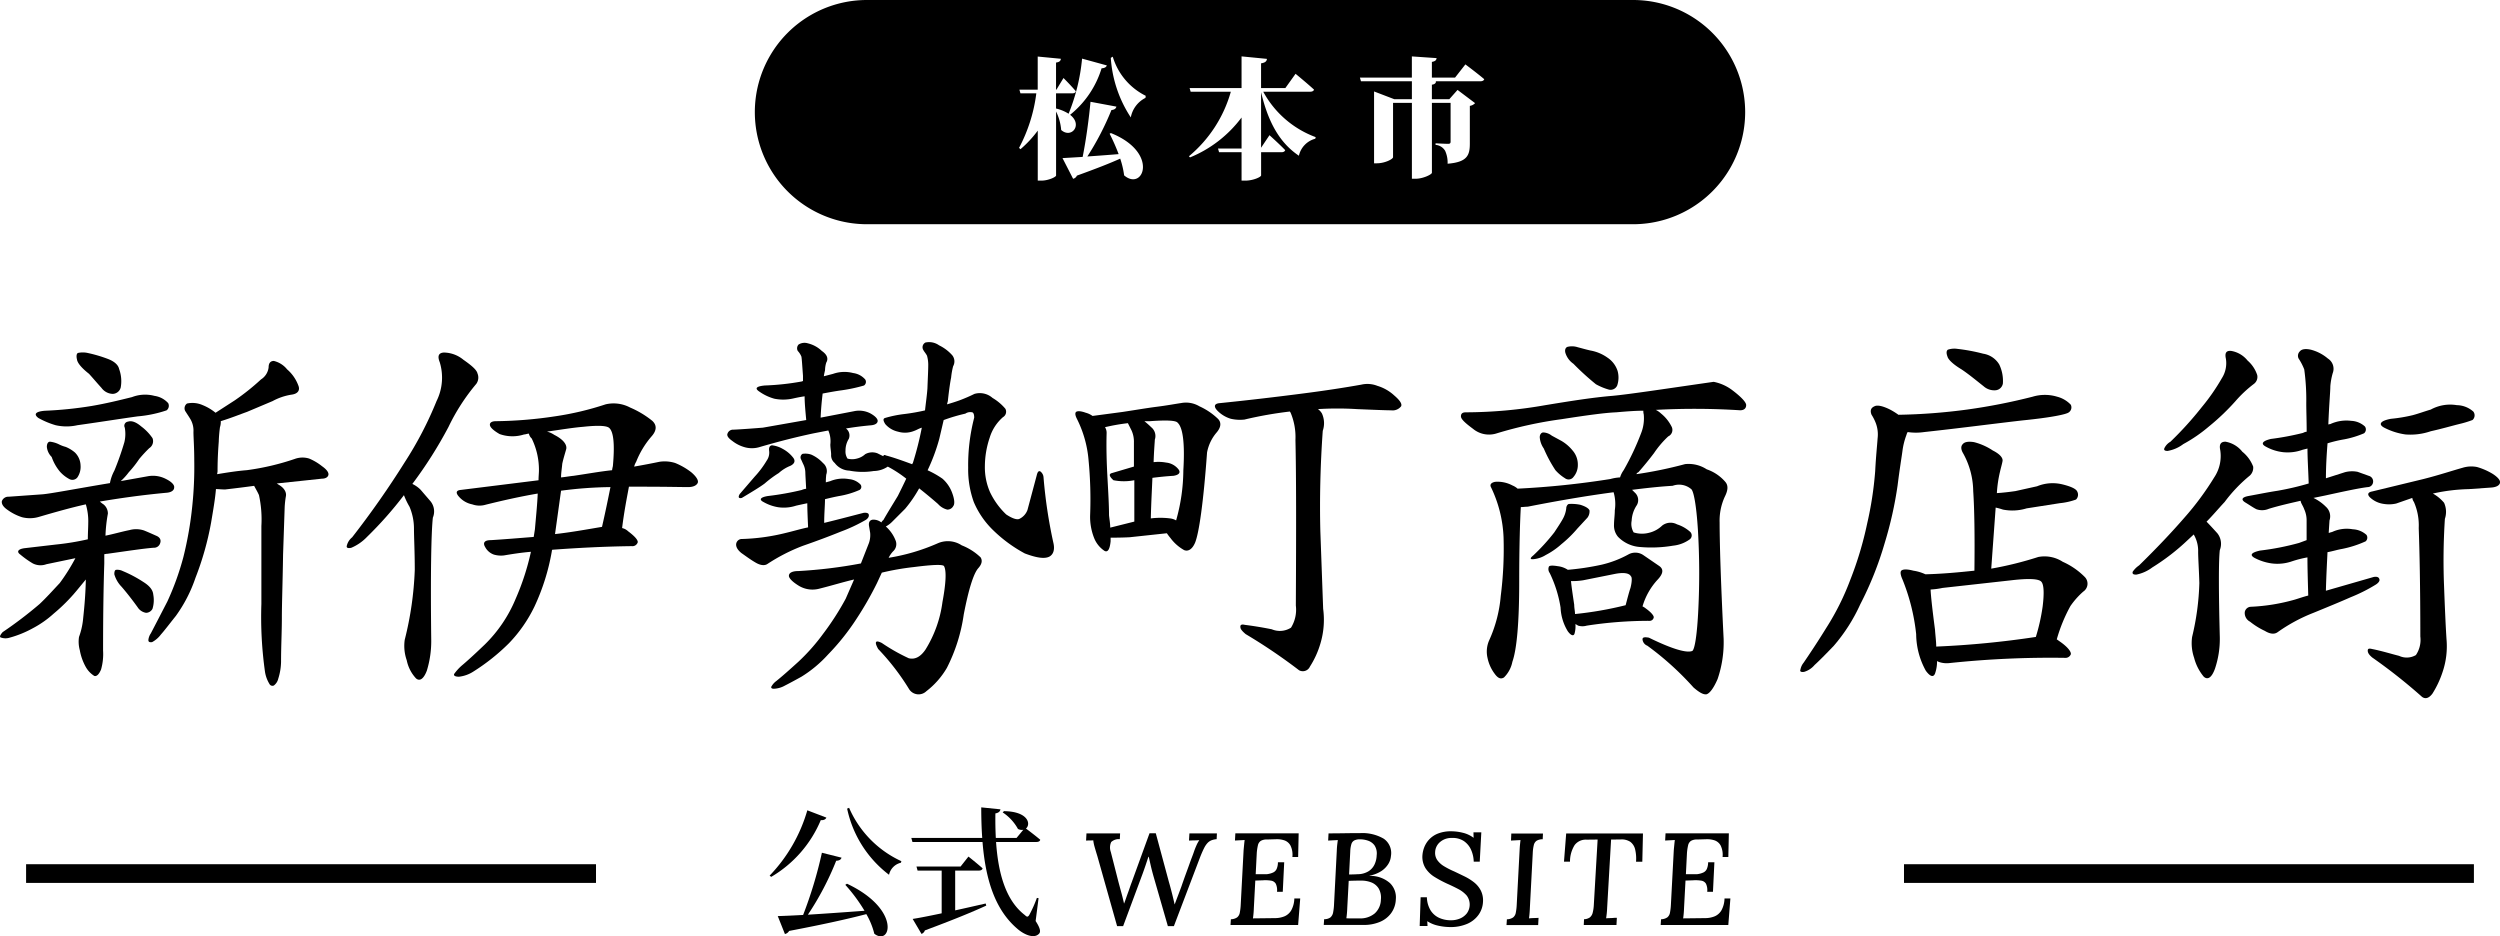
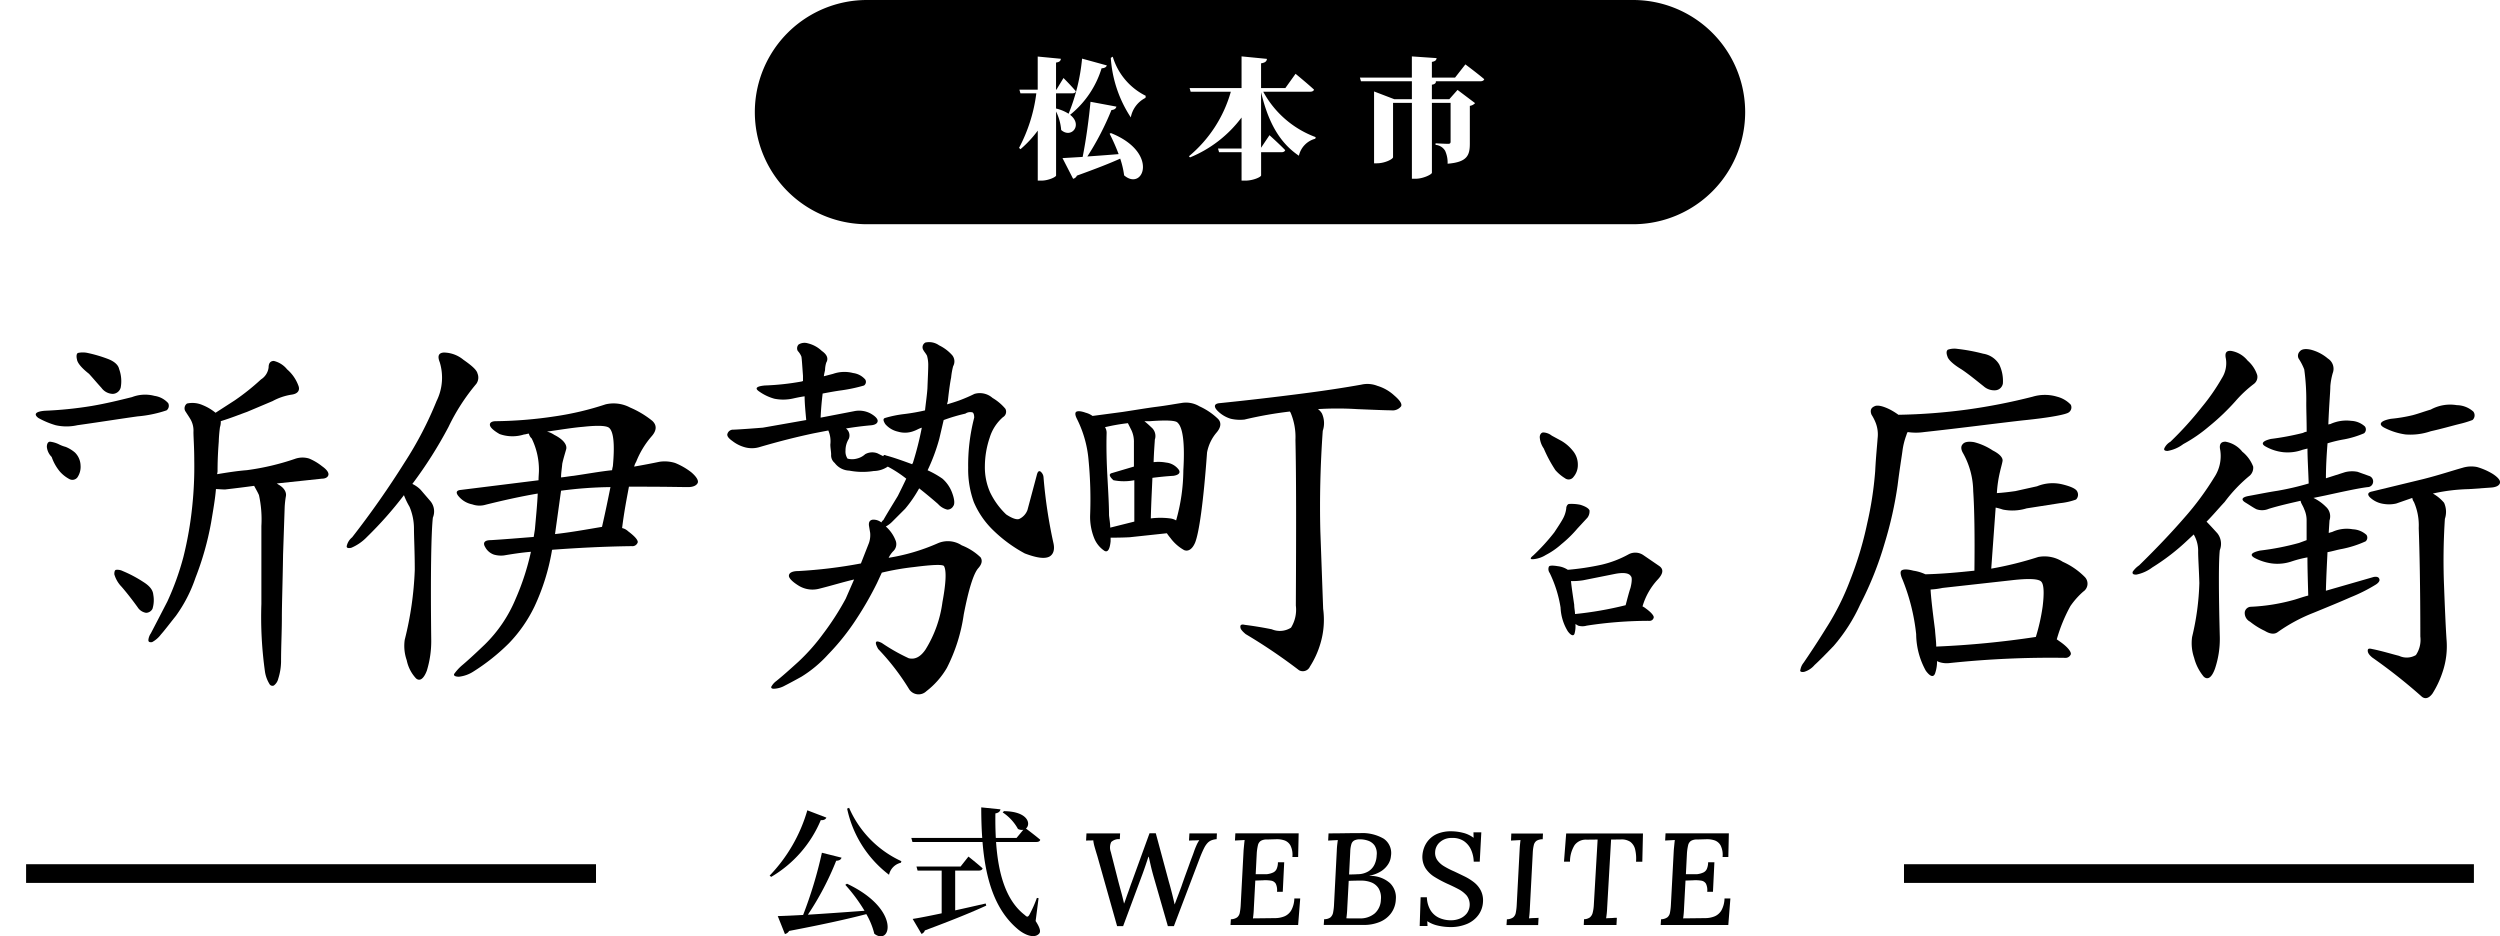
<svg xmlns="http://www.w3.org/2000/svg" id="logo_black" width="267.586" height="100.223" viewBox="0 0 267.586 100.223">
  <path id="Path_188" data-name="Path 188" d="M438.984,238.712h-82a12,12,0,0,0,0,24h82a12,12,0,1,0,0-24Zm-61.756,11.935v6.85c0,.154-.826.547-1.569.547h-.392v-5.352a11.771,11.771,0,0,1-1.849,1.989l-.154-.139a16.939,16.939,0,0,0,1.849-5.842h-1.7l-.112-.392h1.961v-3.544l2.48.239c-.028.209-.126.349-.519.406v2.9h.042l.757-1.247s.868.868,1.317,1.415c-.029.154-.168.224-.365.224h-1.751v1.625a4.388,4.388,0,0,1,1.345.56,20.631,20.631,0,0,0,1.442-5.9l2.648.728c-.056.183-.238.294-.56.309A10.183,10.183,0,0,1,378.727,251c1.4,1.078.126,2.59-.953,1.625A5.5,5.5,0,0,0,377.228,250.647Zm7.284,6.836a9.482,9.482,0,0,0-.42-1.793c-1.079.49-2.549,1.064-4.636,1.821a.569.569,0,0,1-.406.336l-1.135-2.213c.49-.028,1.232-.07,2.157-.127.378-1.877.687-4.215.84-5.9l2.773.517c-.042.183-.181.337-.532.365a29.725,29.725,0,0,1-2.577,4.972c.994-.069,2.143-.153,3.348-.252a21.144,21.144,0,0,0-.966-2.184l.139-.07C388.308,255.045,386.557,259.234,384.512,257.483Zm2.284-8.293a2.942,2.942,0,0,0-1.57,2.088,13.125,13.125,0,0,1-2.142-6.374l.21-.126a6.871,6.871,0,0,0,3.529,4.188Zm18.172,4.371a2.434,2.434,0,0,0-1.751,1.82c-2.1-1.414-3.306-3.655-4.048-6.807v5.953l.9-1.345s1.078.967,1.681,1.6c-.042.153-.2.223-.393.223h-2.184v2.48c0,.168-.841.561-1.7.561h-.392V255h-2.409l-.112-.392h2.521v-3.319a13.047,13.047,0,0,1-5.519,4.272l-.112-.126a13.883,13.883,0,0,0,4.482-6.906h-4.3l-.113-.392h5.561v-3.39l2.718.266c-.029.238-.155.406-.63.477v2.647h2.6l1.092-1.527s1.247,1.022,1.976,1.695c-.042.154-.21.224-.42.224h-5.015a10.529,10.529,0,0,0,5.616,4.861Zm17.667-6.149h-4.889l.154.013c-.027.168-.111.309-.448.351v1.555h1.863l.883-.995,1.877,1.415a.948.948,0,0,1-.561.293v4.035c0,1.26-.28,1.989-2.38,2.157a3.03,3.03,0,0,0-.267-1.387,1.308,1.308,0,0,0-1.023-.63v-.168s1.037.056,1.359.056c.2,0,.252-.084.252-.238v-4.147h-2V257.2c0,.181-.952.644-1.736.644h-.407v-8.125h-2.017v5.814c0,.21-.882.658-1.737.658h-.295V248.5l2.158.827h1.891v-1.919H409.86l-.112-.393h5.561V244.75l2.648.182c-.029.2-.113.336-.505.406v1.681h2.479l1.107-1.415s1.261.939,2.017,1.583C423.013,247.341,422.845,247.412,422.635,247.412Z" transform="translate(-264.191 -238.712)" />
  <g id="Group_221" data-name="Group 221" transform="translate(-264.191 -238.712)">
-     <path id="Path_189" data-name="Path 189" d="M281.329,296.867c.128-.344,0-.646-.431-.818-.386-.172-.859-.386-1.29-.558a2.656,2.656,0,0,0-1.548-.043c-.859.172-1.719.429-2.58.6a16.053,16.053,0,0,1,.259-2.364,1.251,1.251,0,0,0-.473-.989,3.123,3.123,0,0,1-.388-.3c2.064-.345,4.387-.688,7.182-.946.473-.043.773-.258.773-.559.043-.259-.257-.6-.859-.9a3.011,3.011,0,0,0-1.978-.3l-2.881.516a6.53,6.53,0,0,0,.86-.947,11.516,11.516,0,0,0,1.118-1.419,14.431,14.431,0,0,1,1.074-1.16.882.882,0,0,0,.345-1.075,5.3,5.3,0,0,0-1.2-1.247q-.84-.711-1.419-.517a.442.442,0,0,0-.345.646,3.825,3.825,0,0,1-.043,1.548,30.757,30.757,0,0,1-1.074,3.052,4.538,4.538,0,0,0-.473,1.334c-3.871.645-6.278,1.118-7.224,1.2l-3.612.257a.73.73,0,0,0-.731.474c-.043.258.086.559.559.9a5.558,5.558,0,0,0,1.591.818,3.38,3.38,0,0,0,1.849-.043c1.763-.516,3.44-.989,4.987-1.333a6.284,6.284,0,0,1,.259,2.02c0,.431-.043,1.076-.043,1.721a27.838,27.838,0,0,1-3.4.559l-3.311.386c-.774.086-.946.388-.516.689a9.934,9.934,0,0,0,1.333.947,1.82,1.82,0,0,0,1.462.086l3.1-.646a20.934,20.934,0,0,1-1.677,2.666c-.688.731-1.419,1.548-2.15,2.236a43.457,43.457,0,0,1-3.956,3.01c-.3.344-.387.559-.129.6a1.448,1.448,0,0,0,.86,0,11.256,11.256,0,0,0,2.451-.989,10.8,10.8,0,0,0,2.279-1.591,18.782,18.782,0,0,0,2.451-2.451l.988-1.2c-.042,1.978-.214,3.44-.3,4.3a7.8,7.8,0,0,1-.43,1.849,3.388,3.388,0,0,0,.085,1.419,5.715,5.715,0,0,0,.645,1.806,2.7,2.7,0,0,0,.9.946c.258.086.515-.172.731-.688a6.087,6.087,0,0,0,.215-2.021c0-3.569.043-6.751.129-9.33v-.99c.085,0,.214-.043.344-.043,2.15-.3,3.826-.56,4.945-.646A.681.681,0,0,0,281.329,296.867Z" />
    <path id="Path_190" data-name="Path 190" d="M271.224,286.546a3.63,3.63,0,0,1-.774-.3,2.965,2.965,0,0,0-.9-.258c-.216,0-.344.215-.344.558a1.749,1.749,0,0,0,.516,1.076,4.949,4.949,0,0,0,.9,1.59,3.658,3.658,0,0,0,.989.775.676.676,0,0,0,.86-.172,2,2,0,0,0,.343-1.29,2.029,2.029,0,0,0-.6-1.376A3.593,3.593,0,0,0,271.224,286.546Z" />
    <path id="Path_191" data-name="Path 191" d="M273.718,278.721c.429.473.9,1.032,1.333,1.505a1.552,1.552,0,0,0,1.2.645.907.907,0,0,0,.861-.688,3.752,3.752,0,0,0-.173-1.978c-.086-.43-.515-.817-1.2-1.075a14.639,14.639,0,0,0-2.194-.645,2.452,2.452,0,0,0-.988,0c-.172.043-.215.344-.129.688C272.471,277.56,272.944,278.119,273.718,278.721Z" />
    <path id="Path_192" data-name="Path 192" d="M298.657,288.611a5.8,5.8,0,0,0-1.376-.818,2.414,2.414,0,0,0-1.548.043,26.71,26.71,0,0,1-5.117,1.2c-1.075.085-2.15.257-3.181.43,0-.087.042-.216.042-.3,0-1.5.086-2.58.129-3.181a14.971,14.971,0,0,1,.129-1.548,1.784,1.784,0,0,0,.086-.646c1.118-.343,2.064-.73,2.795-.988l2.752-1.161a6.237,6.237,0,0,1,2.021-.688c.688-.086.946-.473.731-.989a4.206,4.206,0,0,0-1.2-1.72,2.6,2.6,0,0,0-1.419-.9c-.344,0-.559.215-.559.688a1.76,1.76,0,0,1-.816,1.29,24.586,24.586,0,0,1-2.8,2.236l-2.064,1.333a5.3,5.3,0,0,0-1.376-.817,2.713,2.713,0,0,0-1.677-.172.623.623,0,0,0-.128.9c.128.215.343.516.516.817a2.433,2.433,0,0,1,.3,1.333c0,.559.086,1.633.086,3.053a40.455,40.455,0,0,1-.215,4.9,38.481,38.481,0,0,1-.946,5.418,29.18,29.18,0,0,1-1.72,4.773c-.688,1.333-1.29,2.494-1.763,3.4a1.555,1.555,0,0,0-.258.645c-.042.258.086.344.388.3a2.882,2.882,0,0,0,.945-.817c.387-.43.9-1.118,1.591-1.978a15.3,15.3,0,0,0,2.107-4.085,31.668,31.668,0,0,0,1.677-5.935c.215-1.29.43-2.494.516-3.568.258,0,.559.043.989.043q1.678-.193,3.1-.388c.129.259.344.6.516.99a12.238,12.238,0,0,1,.258,3.311v8.342a42.023,42.023,0,0,0,.387,7.267,3.529,3.529,0,0,0,.473,1.29.362.362,0,0,0,.473.172,1.257,1.257,0,0,0,.473-.732,6.334,6.334,0,0,0,.3-1.8c0-1.634.086-3.225.086-4.73s.086-3.784.129-6.751l.172-5.074a9.622,9.622,0,0,1,.129-1.162c.086-.429-.172-.9-.774-1.247-.086-.043-.172-.129-.215-.129l4.859-.515c.43,0,.688-.215.688-.473S299.087,288.912,298.657,288.611Z" />
    <path id="Path_193" data-name="Path 193" d="M268.3,283.451a8.88,8.88,0,0,0,1.849.774,5.273,5.273,0,0,0,2.322,0c2.45-.345,4.6-.688,6.449-.946a13.106,13.106,0,0,0,3.1-.645.614.614,0,0,0,.171-.774,2.433,2.433,0,0,0-1.461-.775,3.9,3.9,0,0,0-2.409.13c-1.376.344-2.795.688-4.3.946a41.453,41.453,0,0,1-5.03.516C267.956,282.763,267.784,283.064,268.3,283.451Z" />
    <path id="Path_194" data-name="Path 194" d="M280.512,303.876a3.137,3.137,0,0,0,.086-1.505c-.043-.516-.388-.946-1.076-1.376a13.365,13.365,0,0,0-2.192-1.161,1.292,1.292,0,0,0-.731-.129c-.129.043-.172.215-.172.473a3.157,3.157,0,0,0,.774,1.333c.559.645,1.161,1.419,1.719,2.193a1.313,1.313,0,0,0,.9.6A.784.784,0,0,0,280.512,303.876Z" />
    <path id="Path_195" data-name="Path 195" d="M315.169,279.8a1.152,1.152,0,0,0,.129-1.118c-.086-.387-.644-.86-1.505-1.462a3.349,3.349,0,0,0-2.107-.774c-.559.043-.688.387-.429,1.032a5.64,5.64,0,0,1-.344,4.171,38.6,38.6,0,0,1-3.4,6.536,95.982,95.982,0,0,1-5.633,8.04,1.651,1.651,0,0,0-.559.861c-.086.257.086.343.473.257a5.039,5.039,0,0,0,1.677-1.161,40.43,40.43,0,0,0,3.956-4.471,8.129,8.129,0,0,0,.6,1.247,6.025,6.025,0,0,1,.473,2.322c0,.945.086,2.494.086,4.429a35.684,35.684,0,0,1-1.075,7.482,4.63,4.63,0,0,0,.215,2.193,4,4,0,0,0,.989,1.934c.387.345.817.086,1.161-.816a10.777,10.777,0,0,0,.472-3.311c-.085-7.138,0-11.481.173-13.072a1.724,1.724,0,0,0-.258-1.763l-1.075-1.247a3.147,3.147,0,0,0-.861-.6A45.7,45.7,0,0,0,312.2,284.4,21.6,21.6,0,0,1,315.169,279.8Z" />
    <path id="Path_196" data-name="Path 196" d="M338.174,289.255a7.277,7.277,0,0,0-1.72-.988,3.758,3.758,0,0,0-1.677-.129q-1.226.258-2.709.516a1.861,1.861,0,0,1,.215-.516,9.477,9.477,0,0,1,1.677-2.752c.516-.6.559-1.161.043-1.635a10.008,10.008,0,0,0-2.365-1.418,3.768,3.768,0,0,0-2.623-.344,31.625,31.625,0,0,1-5.461,1.29,45.172,45.172,0,0,1-6.278.515c-.472,0-.688.173-.645.431s.43.6,1.033.945a4.073,4.073,0,0,0,2.623.043c.171,0,.343-.086.515-.086a.945.945,0,0,0,.3.517,7.641,7.641,0,0,1,.774,3.439c0,.258-.043.646-.043,1.033l-8.3,1.032c-.517.043-.6.3-.215.73a2.525,2.525,0,0,0,1.419.818,2.3,2.3,0,0,0,1.419.043c1.719-.43,3.611-.861,5.589-1.2-.042,1.075-.171,2.365-.3,3.827l-.129.816c-1.633.13-3.181.259-4.6.345-.688,0-.861.3-.6.73a1.687,1.687,0,0,0,.945.818,2.721,2.721,0,0,0,1.076.086c.774-.129,1.8-.3,2.881-.387a26.576,26.576,0,0,1-1.635,5.031,14.709,14.709,0,0,1-3.31,4.9c-1.118,1.075-1.978,1.849-2.494,2.278a5.282,5.282,0,0,0-.774.861c-.086.172.086.3.516.3a3.581,3.581,0,0,0,1.548-.559,21.929,21.929,0,0,0,3.783-3.01,15.048,15.048,0,0,0,2.752-3.956,23.247,23.247,0,0,0,1.849-5.891.446.446,0,0,1,.043-.173c2.366-.172,5.2-.344,8.514-.387a.591.591,0,0,0,.645-.429q0-.387-1.032-1.161a1.353,1.353,0,0,0-.645-.344c.215-1.764.516-3.269.731-4.429h1.247c2.752,0,4.472.043,5.074.043.559,0,.9-.173,1.032-.43S338.733,289.729,338.174,289.255Zm-9.546,5.849c-1.763.3-3.44.6-5.03.773l.645-4.643a43.728,43.728,0,0,1,5.288-.387C329.273,292.136,328.972,293.6,328.628,295.1Zm1.161-6.493a3.725,3.725,0,0,0-.086.43c-1.247.128-2.665.387-4.128.6-.43.043-.9.129-1.332.172,0-.474.086-.946.129-1.462.128-.6.3-1.118.429-1.591.086-.473-.344-1.032-1.29-1.505a2.355,2.355,0,0,0-.774-.344c1.506-.215,2.8-.43,3.87-.516,1.591-.172,2.537-.129,2.8.129C329.875,284.956,330,286.332,329.789,288.611Z" />
-     <path id="Path_197" data-name="Path 197" d="M354.17,295.62a17.1,17.1,0,0,0,2.58-1.2c.345-.172.474-.43.431-.6,0-.172-.216-.258-.559-.215-1.505.387-2.967.774-4.214,1.074,0-.988.086-1.891.086-2.537.516-.129,1.074-.258,1.547-.344a9.093,9.093,0,0,0,2.15-.644.389.389,0,0,0,.086-.6,1.935,1.935,0,0,0-1.2-.558,3.609,3.609,0,0,0-2.021.215l-.473.129c0-.473.042-.774.042-.817a1.114,1.114,0,0,0-.343-1.247,3.8,3.8,0,0,0-1.247-.9,1.923,1.923,0,0,0-.947-.086.436.436,0,0,0-.171.558c.085.173.171.388.257.56a2.11,2.11,0,0,1,.216.9c0,.173.043.818.086,1.721a1.531,1.531,0,0,0-.474.129,30.562,30.562,0,0,1-3.611.644c-.817.129-.989.388-.474.646a4.67,4.67,0,0,0,1.592.559,4.212,4.212,0,0,0,1.891-.172c.388-.086.774-.172,1.2-.258,0,.687.042,1.591.085,2.58-.816.172-1.676.43-2.407.6a21.713,21.713,0,0,1-4.644.645.615.615,0,0,0-.645.516c-.043.3.129.644.559.989.43.3.946.687,1.462.988.559.345,1.031.388,1.333.174a19.373,19.373,0,0,1,3.783-1.936C351.634,296.609,353.01,296.092,354.17,295.62Z" />
-     <path id="Path_198" data-name="Path 198" d="M344.969,289.729l-1.591,1.849c-.215.343-.13.515.215.429,1.074-.644,1.935-1.16,2.45-1.548a11.573,11.573,0,0,1,1.506-1.118,4.1,4.1,0,0,1,1.246-.773c.431-.215.559-.516.3-.86a3.517,3.517,0,0,0-1.119-.946,2.945,2.945,0,0,0-1.16-.387c-.258.042-.344.257-.3.6a1.475,1.475,0,0,1-.258,1.032A10.074,10.074,0,0,1,344.969,289.729Z" />
    <path id="Path_199" data-name="Path 199" d="M375.885,289.815a.858.858,0,0,0-.344-.646c-.172-.086-.3.043-.387.431l-.989,3.7a1.712,1.712,0,0,1-.86.947c-.258.129-.774-.043-1.419-.473a8.113,8.113,0,0,1-1.72-2.365,6.631,6.631,0,0,1-.559-2.8,9.677,9.677,0,0,1,.516-3.053,4.737,4.737,0,0,1,1.419-2.193.672.672,0,0,0,.258-.9,5.335,5.335,0,0,0-1.376-1.16,2.055,2.055,0,0,0-1.935-.43,17.281,17.281,0,0,1-1.591.688c-.473.172-.9.3-1.333.43,0-.129.086-.3.086-.43.129-1.2.258-2.021.345-2.451a7.651,7.651,0,0,1,.214-1.2,1.05,1.05,0,0,0-.086-1.161,4.483,4.483,0,0,0-1.418-1.075,1.834,1.834,0,0,0-1.462-.3.568.568,0,0,0-.216.817c.086.172.259.344.387.6a3.665,3.665,0,0,1,.129,1.075c0,.43-.043,1.29-.086,2.408-.043.688-.171,1.548-.258,2.365a21.414,21.414,0,0,1-2.193.387,12.026,12.026,0,0,0-2.107.43c-.215.086-.172.3.043.645a2.509,2.509,0,0,0,1.376.817,2.607,2.607,0,0,0,1.72-.086c.258-.086.516-.258.817-.344a33.984,33.984,0,0,1-.945,3.741c0,.043-.087.129-.087.172-1.16-.431-2.15-.774-2.838-.946-.086-.086-.215-.043-.258.086l-.6-.3a1.547,1.547,0,0,0-1.333.086,2,2,0,0,1-.9.472,1.914,1.914,0,0,1-.99,0,1.38,1.38,0,0,1-.215-.859,2.34,2.34,0,0,1,.345-1.247.923.923,0,0,0-.3-1.118c.774-.129,1.721-.258,2.709-.344.431-.043.688-.215.688-.474,0-.214-.257-.515-.816-.816a2.615,2.615,0,0,0-1.721-.215l-3.569.688c.043-.99.129-1.849.216-2.58.687-.129,1.376-.258,2.02-.344a16.692,16.692,0,0,0,2.408-.516.473.473,0,0,0,.129-.645,2.059,2.059,0,0,0-1.29-.688,3.672,3.672,0,0,0-2.15.086l-.988.258c.043-.344.129-.6.129-.688a2.893,2.893,0,0,1,.128-.774c.258-.43.086-.86-.473-1.247a3.264,3.264,0,0,0-1.5-.817,1.2,1.2,0,0,0-.988.129.59.59,0,0,0-.086.688,1.969,1.969,0,0,1,.386.6c.043.172.086.9.172,2.064v.559a.433.433,0,0,0-.129.043,27.16,27.16,0,0,1-3.956.43c-.9.086-1.117.3-.6.645a5.2,5.2,0,0,0,1.634.774,4.814,4.814,0,0,0,2.064-.043c.387-.086.816-.172,1.161-.216,0,.732.086,1.592.172,2.538l-4.644.817c-1.118.086-2.193.172-3.139.215a.625.625,0,0,0-.645.429q-.129.324.515.775a3.782,3.782,0,0,0,1.376.687,2.848,2.848,0,0,0,1.592-.043c2.193-.644,4.128-1.117,5.761-1.462l1.548-.3a2.915,2.915,0,0,1,.216,1.505c0,.343.086.774.086,1.075a1.059,1.059,0,0,0,.386.9,2.023,2.023,0,0,0,1.549.816,7.5,7.5,0,0,0,2.622.043,2.754,2.754,0,0,0,1.506-.472,12.862,12.862,0,0,1,1.977,1.29c-.3.644-.6,1.247-.9,1.848-.6.99-1.16,1.893-1.548,2.581a.635.635,0,0,0-.214.257,1.414,1.414,0,0,0-.9-.3c-.343.043-.472.257-.429.645l.129.774a2.6,2.6,0,0,1-.129,1.075l-.861,2.194a50.853,50.853,0,0,1-6.707.816c-.6,0-.947.172-.99.43-.085.258.3.688,1.076,1.161a2.828,2.828,0,0,0,2.15.3c1.376-.344,2.623-.731,3.74-.989l-.9,2.064a29.054,29.054,0,0,1-2.407,3.741,21.05,21.05,0,0,1-2.666,3.01c-.947.86-1.72,1.548-2.366,2.064a1.792,1.792,0,0,0-.472.516c-.13.172-.043.3.215.3a2.593,2.593,0,0,0,1.2-.344c.344-.172.989-.516,1.762-.946a13.106,13.106,0,0,0,2.838-2.365,24.854,24.854,0,0,0,3.054-3.827,35.757,35.757,0,0,0,2.192-3.827l.517-1.118a27.788,27.788,0,0,1,3.44-.6c2.021-.258,3.138-.3,3.224-.086.258.473.215,1.763-.172,3.827a12.778,12.778,0,0,1-1.805,5.074c-.517.774-1.119,1.118-1.807.946a20.162,20.162,0,0,1-2.88-1.634q-1.032-.516-.388.645a25.193,25.193,0,0,1,3.311,4.3,1.2,1.2,0,0,0,1.85.214,8.618,8.618,0,0,0,2.192-2.493,18.2,18.2,0,0,0,1.806-5.719c.516-2.665,1.032-4.343,1.548-4.945.387-.429.473-.818.258-1.161a6.161,6.161,0,0,0-2.021-1.29,2.7,2.7,0,0,0-2.58-.215,21.389,21.389,0,0,1-5.245,1.548,2.743,2.743,0,0,1,.472-.688,1.036,1.036,0,0,0,.258-1.2,3.807,3.807,0,0,0-1.032-1.462,2.81,2.81,0,0,0,.688-.517l1.376-1.376a13.517,13.517,0,0,0,1.505-2.192c.6.473,1.333,1.074,2.021,1.677a1.944,1.944,0,0,0,.989.6.71.71,0,0,0,.645-.386c.172-.215.129-.732-.129-1.419a3.718,3.718,0,0,0-1.032-1.505,9.8,9.8,0,0,0-1.591-.9,20.34,20.34,0,0,0,1.248-3.354l.472-2.021a18.3,18.3,0,0,1,2.322-.688.916.916,0,0,1,.774-.129c.129.086.172.3.172.559a20.325,20.325,0,0,0-.645,5.375,10.325,10.325,0,0,0,.6,3.655,9.19,9.19,0,0,0,1.935,2.881,15.056,15.056,0,0,0,3.526,2.623c1.247.473,2.107.6,2.623.344.473-.258.6-.818.43-1.505A52.432,52.432,0,0,1,375.885,289.815Z" />
    <path id="Path_200" data-name="Path 200" d="M413.424,281.042a4.621,4.621,0,0,0-1.806-1.031,2.9,2.9,0,0,0-1.72-.129c-1.677.3-3.87.645-6.579.989-2.666.344-5.59.688-8.556.989-.6.043-.688.344-.3.774a3.33,3.33,0,0,0,1.462.9,4.365,4.365,0,0,0,1.462.086,42.35,42.35,0,0,1,4.86-.86l.086.129a6.738,6.738,0,0,1,.515,2.924c.086,3.612.086,9.546.043,17.716a3.651,3.651,0,0,1-.516,2.364,2.216,2.216,0,0,1-2.063.173c-.861-.173-1.85-.344-2.882-.473-.344-.086-.515,0-.472.258,0,.215.257.473.559.731a58.882,58.882,0,0,1,5.718,3.87.832.832,0,0,0,1.161-.387,9.507,9.507,0,0,0,1.118-2.451,8.86,8.86,0,0,0,.3-3.741l-.3-8.3c-.086-3.484,0-7.1.258-10.75a2.509,2.509,0,0,0-.086-1.849,1.488,1.488,0,0,0-.43-.473,33.356,33.356,0,0,1,4.171,0c2.021.086,3.225.129,3.655.129a1.156,1.156,0,0,0,1.075-.43C414.284,281.946,414.026,281.559,413.424,281.042Z" />
    <path id="Path_201" data-name="Path 201" d="M392.569,282.2a2.8,2.8,0,0,0-1.977-.344c-.6.086-1.506.258-2.537.387s-2.279.344-3.7.559l-3.225.43a2.222,2.222,0,0,0-.731-.344c-.473-.172-.861-.215-1.032-.086-.129.129-.086.387.086.731a12.026,12.026,0,0,1,1.247,4.385,44.057,44.057,0,0,1,.171,5.978,6.165,6.165,0,0,0,.431,2.408,2.948,2.948,0,0,0,1.118,1.376q.516.258.645-1.032v-.387c.43,0,1.16,0,2.021-.044l4-.429a5.447,5.447,0,0,0,.388.516,4.634,4.634,0,0,0,1.461,1.289c.431.173.86-.086,1.162-.773.429-1.032.9-4.3,1.29-9.675a4.573,4.573,0,0,1,1.031-2.15c.474-.559.517-1.075.129-1.462A7.086,7.086,0,0,0,392.569,282.2Zm-6.966,12.34-2.579.646c0-.431-.087-.9-.13-1.333,0-1.118-.085-2.494-.171-4.085s-.129-3.183-.086-4.688a1.119,1.119,0,0,0-.172-.644,20.76,20.76,0,0,1,2.45-.43l.388.774a2.921,2.921,0,0,1,.257,1.29v2.58l-2.321.687q-.581.131.129.775a5.741,5.741,0,0,0,2.235,0Zm5.247-5.5a20,20,0,0,1-.774,5.375,1.642,1.642,0,0,0-.645-.215,8.161,8.161,0,0,0-2.064,0c.043-1.763.129-3.268.172-4.343.688-.086,1.461-.172,2.235-.215.6-.086.818-.345.559-.688a1.924,1.924,0,0,0-1.333-.731,4.455,4.455,0,0,0-1.333-.043c.043-1.333.129-2.193.129-2.408a1.209,1.209,0,0,0-.386-1.333,9.141,9.141,0,0,0-.731-.646h.6c1.762-.128,2.795-.086,2.966.173C390.807,284.483,391.021,286.2,390.85,289.041Z" />
-     <path id="Path_202" data-name="Path 202" d="M432.6,277.646a28,28,0,0,0,2.409,2.193,6.346,6.346,0,0,0,1.333.559.771.771,0,0,0,.946-.43,2.657,2.657,0,0,0,.043-1.548A2.7,2.7,0,0,0,436.258,277a4.5,4.5,0,0,0-1.849-.774c-.559-.129-.989-.258-1.333-.344a2.006,2.006,0,0,0-1.118-.043c-.215.086-.3.344-.215.645A2.191,2.191,0,0,0,432.6,277.646Z" />
    <path id="Path_203" data-name="Path 203" d="M431.7,289.9a.636.636,0,0,0,.9-.129,1.951,1.951,0,0,0,.474-1.29,2.294,2.294,0,0,0-.559-1.548,4.379,4.379,0,0,0-1.2-1.032l-1.031-.559a1.585,1.585,0,0,0-.9-.344c-.215,0-.387.214-.387.516a2.4,2.4,0,0,0,.43,1.2,14.552,14.552,0,0,0,1.247,2.322A4.565,4.565,0,0,0,431.7,289.9Z" />
-     <path id="Path_204" data-name="Path 204" d="M449.674,280.527a4.824,4.824,0,0,0-2.065-.946c-5.375.774-9.029,1.333-10.836,1.5-2.106.173-4.514.56-7.137.99a49.462,49.462,0,0,1-8.557.774c-.344,0-.517.129-.517.43s.474.731,1.29,1.333a2.681,2.681,0,0,0,2.452.515,43.937,43.937,0,0,1,7.051-1.547c2.752-.43,4.688-.688,5.806-.731.988-.086,2.021-.172,2.924-.172a1.326,1.326,0,0,0,.043.387,4.313,4.313,0,0,1-.3,2.063,27.842,27.842,0,0,1-1.849,3.914,2.624,2.624,0,0,0-.386.774,4.69,4.69,0,0,0-1.032.172,91.563,91.563,0,0,1-9.933,1.032,1.986,1.986,0,0,0-.56-.345,3.371,3.371,0,0,0-1.848-.386c-.43.086-.6.3-.43.6a13.56,13.56,0,0,1,1.333,5.331,39.78,39.78,0,0,1-.3,6.279,14.369,14.369,0,0,1-1.247,4.773,2.981,2.981,0,0,0-.172,1.849,4.255,4.255,0,0,0,.774,1.72c.343.472.645.6.989.387a3.215,3.215,0,0,0,.9-1.677c.474-1.333.732-4.214.732-8.557,0-3.785.086-6.494.172-8,.215,0,.472-.043.731-.043,2.838-.559,5.977-1.119,9.2-1.548a4.5,4.5,0,0,1,.129,1.934c0,.517-.086,1.076-.086,1.548a1.869,1.869,0,0,0,.431,1.29,3.637,3.637,0,0,0,2.192,1.075,13.834,13.834,0,0,0,3.7-.128,3.674,3.674,0,0,0,1.8-.688.528.528,0,0,0,0-.817,3.863,3.863,0,0,0-1.376-.775,1.46,1.46,0,0,0-1.591.13,3.026,3.026,0,0,1-1.419.774,2.972,2.972,0,0,1-1.633-.043,1.772,1.772,0,0,1-.215-1.248,3.257,3.257,0,0,1,.558-1.676,1.079,1.079,0,0,0-.214-1.333l-.3-.3c1.376-.172,2.838-.344,4.343-.431a2,2,0,0,1,1.977.345c.259.172.56,1.634.732,4.429a78.446,78.446,0,0,1,.043,8.385c-.129,2.795-.387,4.343-.646,4.515-.6.257-2.192-.215-4.644-1.419-.472-.086-.687-.043-.687.172a.806.806,0,0,0,.516.688,31.622,31.622,0,0,1,4.945,4.472c.6.516,1.031.774,1.376.731.344-.086.773-.645,1.2-1.635a12.181,12.181,0,0,0,.646-4.3c-.3-6.02-.43-10.234-.43-12.471a6.128,6.128,0,0,1,.558-2.752c.344-.687.387-1.2.043-1.59a4.543,4.543,0,0,0-1.977-1.333,3.554,3.554,0,0,0-2.322-.559,44.417,44.417,0,0,1-5.2,1.075c0-.087.129-.173.215-.216.6-.687,1.2-1.419,1.678-2.063a10.325,10.325,0,0,1,1.505-1.763.762.762,0,0,0,.344-1.075,4.244,4.244,0,0,0-1.118-1.376,2.186,2.186,0,0,0-.559-.387,77.208,77.208,0,0,1,9.029.043c.431,0,.646-.216.646-.559C451.093,281.774,450.576,281.215,449.674,280.527Z" />
    <path id="Path_205" data-name="Path 205" d="M433.033,295.276l1.074-1.161a1.123,1.123,0,0,0,.215-.775c-.086-.215-.429-.429-.988-.6a4.609,4.609,0,0,0-1.2-.086c-.129,0-.3.215-.3.472a3.04,3.04,0,0,1-.388,1.162c-.214.386-.558.9-.9,1.419a21.749,21.749,0,0,1-2.236,2.451c-.43.343-.344.472.172.386a2.993,2.993,0,0,0,1.161-.429,7.962,7.962,0,0,0,1.676-1.161A12.721,12.721,0,0,0,433.033,295.276Z" />
    <path id="Path_206" data-name="Path 206" d="M441.2,304.779c0-.172-.258-.516-.859-.946a1.508,1.508,0,0,0-.344-.215,7.16,7.16,0,0,1,1.634-2.881c.6-.645.644-1.118.129-1.462l-1.634-1.118a1.533,1.533,0,0,0-1.591-.129,11.231,11.231,0,0,1-2.882,1.118A27.657,27.657,0,0,1,432,299.7a2.444,2.444,0,0,0-1.075-.387c-.516-.086-.861-.086-.947.043a.7.7,0,0,0,.086.688,13.144,13.144,0,0,1,1.162,3.7,5.272,5.272,0,0,0,.774,2.537c.344.473.644.559.73.215a2.955,2.955,0,0,0,.086-.989c.086.043.216.129.3.172a1.607,1.607,0,0,0,.9,0,43.561,43.561,0,0,1,6.708-.516A.438.438,0,0,0,441.2,304.779Zm-2.493-3.139c-.172.516-.345,1.2-.517,1.849a37.9,37.9,0,0,1-5.418.946c0-.3-.086-.645-.086-.989-.171-1.161-.3-2.021-.343-2.537a7.433,7.433,0,0,0,1.29-.086l3.439-.688c.9-.172,1.506-.086,1.678.258C438.881,300.479,438.881,300.952,438.709,301.64Z" />
    <path id="Path_207" data-name="Path 207" d="M468.25,285.257a.9.9,0,0,1,.129-.3,6.024,6.024,0,0,0,1.763,0c3.956-.43,7.482-.9,10.535-1.248,3.009-.3,4.686-.644,4.944-.859a.645.645,0,0,0,.216-.817,3.051,3.051,0,0,0-1.462-.86,4.541,4.541,0,0,0-2.623,0,63.285,63.285,0,0,1-7.009,1.376,62.484,62.484,0,0,1-7.353.559,7.433,7.433,0,0,0-.9-.559c-.774-.387-1.376-.516-1.677-.344-.387.171-.473.473-.3.9a4.825,4.825,0,0,1,.472.946,3.443,3.443,0,0,1,.173,1.591c-.043.688-.173,1.849-.259,3.525a37.667,37.667,0,0,1-.859,5.59,37.256,37.256,0,0,1-1.807,6.021,27.4,27.4,0,0,1-2.579,5.16c-.9,1.462-1.763,2.752-2.408,3.7a1.636,1.636,0,0,0-.344.731c-.087.215.043.3.387.258a2.323,2.323,0,0,0,1.118-.731q.709-.645,2.064-2.064A18.39,18.39,0,0,0,463.3,303.4a36.192,36.192,0,0,0,2.623-6.579,41.021,41.021,0,0,0,1.376-6.15c.214-1.719.429-3.009.515-3.654A7.593,7.593,0,0,1,468.25,285.257Z" />
    <path id="Path_208" data-name="Path 208" d="M474.141,278.248c.774.516,1.547,1.161,2.365,1.806a1.714,1.714,0,0,0,1.29.43.867.867,0,0,0,.773-.731,4.071,4.071,0,0,0-.386-2.021,2.431,2.431,0,0,0-1.72-1.161,19.473,19.473,0,0,0-2.752-.516,2.175,2.175,0,0,0-1.032.086c-.172.129-.172.387-.043.731C472.722,277.216,473.28,277.732,474.141,278.248Z" />
    <path id="Path_209" data-name="Path 209" d="M484.977,298.844a3.57,3.57,0,0,0-2.624-.515,37.475,37.475,0,0,1-5.031,1.247l.474-6.536a7.144,7.144,0,0,1,.773.214,5.175,5.175,0,0,0,2.537-.129l3.57-.558a7.044,7.044,0,0,0,1.719-.387.721.721,0,0,0,.129-.86c-.129-.3-.73-.559-1.633-.775a4.391,4.391,0,0,0-2.666.216l-2.323.516c-.6.086-1.29.172-1.977.215a12.942,12.942,0,0,1,.343-2.323c.086-.386.215-.816.258-1.074.086-.345-.258-.774-1.031-1.161a6.5,6.5,0,0,0-2.021-.9c-.559-.086-.99-.043-1.2.215-.214.214-.214.559.043.989a8.517,8.517,0,0,1,1.076,4.042c.129,1.891.172,4.772.129,8.514-1.634.172-3.4.344-5.247.387a4.627,4.627,0,0,0-1.29-.387c-.644-.172-1.117-.172-1.29,0-.129.129-.086.473.129.946a21.614,21.614,0,0,1,1.463,5.848,8.193,8.193,0,0,0,1.031,3.913c.474.645.818.731.99.3a4,4,0,0,0,.215-1.333l.171.086a2.556,2.556,0,0,0,1.162.129,103.125,103.125,0,0,1,12.34-.559.611.611,0,0,0,.646-.387c.043-.258-.3-.731-1.075-1.29-.129-.086-.3-.216-.431-.3a16.828,16.828,0,0,1,1.463-3.569,8.442,8.442,0,0,1,1.376-1.548,1.018,1.018,0,0,0,.129-1.59A7.7,7.7,0,0,0,484.977,298.844Zm-2.151,4.774a20.684,20.684,0,0,1-.73,3.268,98.322,98.322,0,0,1-10.664,1.032c0-.559-.086-1.161-.129-1.806-.258-1.978-.43-3.44-.473-4.3a8.267,8.267,0,0,0,1.29-.173l7.353-.817c1.848-.215,2.966-.172,3.224.172C482.955,301.3,483,302.2,482.826,303.618Z" />
    <path id="Path_210" data-name="Path 210" d="M519.377,284.483a7.065,7.065,0,0,0,2.278.73,6.718,6.718,0,0,0,2.709-.343c1.161-.258,2.194-.559,3.053-.774a10.632,10.632,0,0,0,1.419-.43.666.666,0,0,0,.087-.9,2.725,2.725,0,0,0-1.764-.688,4.33,4.33,0,0,0-2.795.473c-.6.172-1.29.43-1.934.6a16.326,16.326,0,0,1-2.323.387C518.946,283.751,518.731,284.139,519.377,284.483Z" />
    <path id="Path_211" data-name="Path 211" d="M496.2,286.977a3.863,3.863,0,0,0,1.677-.731,15.945,15.945,0,0,0,2.752-1.892,24.313,24.313,0,0,0,2.838-2.709,13.006,13.006,0,0,1,1.977-1.849.931.931,0,0,0,.345-.946,3.5,3.5,0,0,0-1.032-1.548,2.858,2.858,0,0,0-1.763-1.032c-.517-.043-.688.215-.559.817a2.992,2.992,0,0,1-.43,2.107,21.647,21.647,0,0,1-2.151,3.1,36.63,36.63,0,0,1-3.353,3.7,1.576,1.576,0,0,0-.645.688C495.769,286.891,495.9,286.977,496.2,286.977Z" />
    <path id="Path_212" data-name="Path 212" d="M518.86,300.694c-.043-.215-.3-.3-.644-.215l-5.074,1.462c.043-1.72.128-3.14.171-4.128.517-.086,1.033-.259,1.548-.345a11.4,11.4,0,0,0,2.537-.816.529.529,0,0,0,.086-.689,2.329,2.329,0,0,0-1.462-.6,3.7,3.7,0,0,0-2.235.3c-.087,0-.259.086-.345.086l.086-1.333a1.375,1.375,0,0,0-.386-1.462,4.844,4.844,0,0,0-1.333-.947l1.247-.257c1.977-.43,3.526-.774,4.557-.9a.581.581,0,0,0,.56-.43.617.617,0,0,0-.431-.774l-1.2-.431a3.009,3.009,0,0,0-1.376.043l-2.021.646c0-1.333.085-2.623.171-3.741a13.8,13.8,0,0,1,1.807-.43,10.159,10.159,0,0,0,2.107-.646.536.536,0,0,0,.085-.73,2.319,2.319,0,0,0-1.461-.6,4.1,4.1,0,0,0-2.237.345,1.864,1.864,0,0,0-.215.043c.086-2.193.215-3.526.215-4.085a7.053,7.053,0,0,1,.259-1.419,1.29,1.29,0,0,0-.517-1.548,4.589,4.589,0,0,0-1.805-.946c-.559-.129-.99-.086-1.2.172a.657.657,0,0,0-.129.774,6.091,6.091,0,0,1,.6,1.161,23.762,23.762,0,0,1,.216,3.612c0,.817.043,1.848.043,3.053a1.027,1.027,0,0,0-.388.129,29.03,29.03,0,0,1-3.439.645c-.9.215-1.118.516-.56.816a4.921,4.921,0,0,0,1.85.6,4.65,4.65,0,0,0,2.106-.258l.517-.129c0,1.074.086,2.322.129,3.74a29.752,29.752,0,0,1-3.312.775c-1.117.172-2.149.387-3.1.558-.731.129-.861.388-.387.689.43.258.859.559,1.2.73a1.8,1.8,0,0,0,1.333-.043c1.117-.343,2.278-.6,3.4-.859,0,.043.043.129.043.172.085.215.257.473.343.73a2.852,2.852,0,0,1,.259,1.247v2.065l-.817.3a27.7,27.7,0,0,1-4.171.816c-.947.216-1.118.474-.6.775a5.56,5.56,0,0,0,1.849.6,4.741,4.741,0,0,0,2.149-.217,12.016,12.016,0,0,1,1.678-.429c0,1.118.043,2.494.086,4.085-.517.129-.989.3-1.419.43a20.477,20.477,0,0,1-4.773.774.685.685,0,0,0-.6.559,1.043,1.043,0,0,0,.559,1.032,7.784,7.784,0,0,0,1.59.989c.56.344,1.033.387,1.376.129a17.781,17.781,0,0,1,3.828-2.064c1.461-.6,2.837-1.161,4-1.677a17.3,17.3,0,0,0,2.58-1.29C518.774,301.124,518.946,300.866,518.86,300.694Z" />
    <path id="Path_213" data-name="Path 213" d="M530.986,289.428a6.812,6.812,0,0,0-1.676-.731,3.157,3.157,0,0,0-1.548.086c-1.076.3-2.494.774-4.171,1.2l-5.5,1.333c-.474.086-.56.344-.172.687a2.664,2.664,0,0,0,1.419.646,3.42,3.42,0,0,0,1.333-.043l1.72-.6a.911.911,0,0,0,.172.431,6.247,6.247,0,0,1,.515,2.8c.086,2.364.172,6.235.172,11.61a2.91,2.91,0,0,1-.473,1.978,1.926,1.926,0,0,1-1.8.086c-.861-.215-1.807-.516-2.881-.731-.345-.086-.474-.043-.474.172,0,.257.172.473.474.731a58.086,58.086,0,0,1,5.332,4.214c.344.258.73.172,1.117-.344a10.3,10.3,0,0,0,1.075-2.279,8.578,8.578,0,0,0,.43-3.569c-.086-1.333-.172-3.268-.258-5.59a68.557,68.557,0,0,1,.086-7.267,2.37,2.37,0,0,0-.086-1.72,4.289,4.289,0,0,0-1.2-.989,19.405,19.405,0,0,1,3.827-.473l2.451-.172c.516-.043.818-.216.9-.473S531.588,289.815,530.986,289.428Z" />
    <path id="Path_214" data-name="Path 214" d="M505.358,288.654a3.755,3.755,0,0,0-1.16-1.591,2.933,2.933,0,0,0-1.806-1.075c-.516,0-.688.3-.559.9a4.121,4.121,0,0,1-.646,2.924,30.7,30.7,0,0,1-3.181,4.3c-1.419,1.634-3.053,3.353-4.859,5.117a2.527,2.527,0,0,0-.688.688c-.043.215.043.3.387.3a4.2,4.2,0,0,0,1.72-.774,23.25,23.25,0,0,0,3.784-2.924l.645-.6a3.472,3.472,0,0,1,.473,1.85c0,.688.086,1.849.129,3.354a27.7,27.7,0,0,1-.774,5.762,4.8,4.8,0,0,0,.215,2.236,5.134,5.134,0,0,0,1.032,2.021c.43.387.86.086,1.2-.86a9.968,9.968,0,0,0,.517-3.354c-.129-5.074-.129-8.214,0-9.332a1.824,1.824,0,0,0-.258-1.8c-.388-.43-.817-.9-1.161-1.248.645-.644,1.29-1.419,1.935-2.106a15.9,15.9,0,0,1,2.709-2.838A1.143,1.143,0,0,0,505.358,288.654Z" />
  </g>
  <g id="Group_222" data-name="Group 222" transform="translate(-264.191 -238.712)">
    <path id="Path_215" data-name="Path 215" d="M355.073,325.174l-.21.09a12,12,0,0,0,4.485,7.079,1.694,1.694,0,0,1,1.275-1.29l.045-.165A11.187,11.187,0,0,1,355.073,325.174Z" />
    <path id="Path_216" data-name="Path 216" d="M352.043,326.493c.33.03.525-.09.6-.269l-2.04-.781a16.788,16.788,0,0,1-4.035,6.991l.165.134A12.731,12.731,0,0,0,352.043,326.493Z" />
    <path id="Path_217" data-name="Path 217" d="M354.848,333.3l-.18.12a17.76,17.76,0,0,1,2.055,2.775c-2.2.165-4.32.315-6.06.42a30.761,30.761,0,0,0,3.03-5.775c.345,0,.525-.15.57-.329l-2.1-.526a45.313,45.313,0,0,1-2.01,6.659c-1.14.061-2.07.106-2.715.121l.766,1.92a.69.69,0,0,0,.449-.331c3.675-.7,6.315-1.289,8.265-1.8a8.045,8.045,0,0,1,.855,2.1C359.543,340.022,360.668,336.048,354.848,333.3Z" />
    <path id="Path_218" data-name="Path 218" d="M375.533,328.594c-.495-.421-1.245-.99-1.53-1.2.555-.465.255-1.831-2.355-1.861l-.135.135a5,5,0,0,1,1.635,1.77.89.89,0,0,0,.57.09l-.72.87h-2.22c-.045-.87-.06-1.74-.045-2.625.375-.06.51-.24.54-.434l-2.055-.211c0,1.125.03,2.221.105,3.27h-7.59l.121.435h7.5c.315,3.885,1.275,7.185,3.705,9.27.675.6,1.785,1.14,2.34.555.21-.21.135-.6-.36-1.365l.315-2.445-.18-.03a13.233,13.233,0,0,1-.8,1.8c-.15.255-.255.27-.48.045-2.085-1.59-2.865-4.545-3.09-7.83h4.3C375.338,328.833,375.5,328.758,375.533,328.594Z" />
    <path id="Path_219" data-name="Path 219" d="M366.428,336.153v-4.259h2.535c.21,0,.36-.076.4-.241-.585-.525-1.515-1.259-1.515-1.259l-.84,1.064h-4.724l.12.436h2.579v4.574c-1.35.285-2.445.5-3.105.6l.946,1.605a.6.6,0,0,0,.359-.375c3.03-1.125,5.1-1.98,6.57-2.655l-.06-.225C368.573,335.673,367.463,335.928,366.428,336.153Z" />
    <path id="Path_220" data-name="Path 220" d="M391.454,328.683q.237-.014.546-.021c.2,0,.392-.012.56-.021a3.073,3.073,0,0,0-.3.539c-.089.2-.165.389-.231.567q-.111.336-.245.679c-.088.228-.184.488-.286.777s-.227.63-.371,1.022-.311.863-.5,1.414q-.182.49-.363.965t-.337.9h-.013c-.094-.411-.189-.813-.288-1.2s-.2-.779-.314-1.162L387.9,327.9h-.671l-1.918,5.279c-.038.094-.089.236-.155.427s-.137.4-.216.616-.157.436-.231.651-.141.4-.2.546H384.5c-.1-.448-.2-.845-.294-1.19s-.192-.709-.295-1.092l-.825-3.234a1.4,1.4,0,0,1,.042-1.064,1.192,1.192,0,0,1,.923-.308l.029-.616h-3.6l-.042.77c.121-.009.247-.014.377-.014s.262-.005.393-.014a4.239,4.239,0,0,0,.139.686q.113.4.3,1.008l2.113,7.49h.644l2.072-5.572c.113-.308.219-.614.323-.917s.205-.614.308-.931h.042q.1.448.21.931t.294,1.141l1.54,5.348h.644l2.827-7.434q.225-.561.406-.917a2.318,2.318,0,0,1,.372-.553,1.2,1.2,0,0,1,.426-.288,2.094,2.094,0,0,1,.546-.118l.029-.616H391.5Z" />
    <path id="Path_221" data-name="Path 221" d="M402.408,336.131a1.525,1.525,0,0,1-.714.651,2.651,2.651,0,0,1-.987.2l-2.408.028c.019-.121.037-.278.056-.469s.033-.413.042-.665l.154-2.912.812-.029a3.874,3.874,0,0,1,.868.036.711.711,0,0,1,.511.329,1.6,1.6,0,0,1,.133.868h.616l.154-3.164h-.672a1.8,1.8,0,0,1-.14.721.783.783,0,0,1-.378.377,2.215,2.215,0,0,1-.644.176h-1.218l.112-2.2a5.374,5.374,0,0,1,.126-.889.766.766,0,0,1,.308-.476,1.238,1.238,0,0,1,.672-.147l.966-.028a2.525,2.525,0,0,1,.9.126,1.174,1.174,0,0,1,.644.56,2.262,2.262,0,0,1,.2,1.218h.616l.056-2.534h-6.776l-.042.77c.15-.009.32-.019.511-.028s.367-.018.525-.028c-.019.14-.037.306-.056.5s-.037.39-.056.6l-.308,5.824a5.818,5.818,0,0,1-.1.853.821.821,0,0,1-.287.505,1.209,1.209,0,0,1-.665.2l-.042.616h7.238l.224-2.842h-.63A2.769,2.769,0,0,1,402.408,336.131Z" />
    <path id="Path_222" data-name="Path 222" d="M410.787,332.463v-.028a3.459,3.459,0,0,0,1.246-.483,2.469,2.469,0,0,0,.749-.756,1.889,1.889,0,0,0,.287-.861,1.858,1.858,0,0,0-.777-1.856,4.53,4.53,0,0,0-2.527-.594q-.882,0-1.708.013t-1.666.015l-.042.77c.15-.009.318-.019.505-.028s.363-.018.531-.028q-.027.181-.063.483t-.049.679l-.294,5.712a5.819,5.819,0,0,1-.1.882.914.914,0,0,1-.288.525,1.1,1.1,0,0,1-.671.189l-.042.616h4.283a4.383,4.383,0,0,0,1.715-.322,2.831,2.831,0,0,0,1.218-.945,2.684,2.684,0,0,0,.5-1.491,2.131,2.131,0,0,0-.623-1.715A3.16,3.16,0,0,0,410.787,332.463Zm-2.072-2.618a3.01,3.01,0,0,1,.126-.8.652.652,0,0,1,.322-.385,1.313,1.313,0,0,1,.588-.112,2.69,2.69,0,0,1,.854.14,1.437,1.437,0,0,1,.7.5,1.56,1.56,0,0,1,.238,1.064,2.5,2.5,0,0,1-.217.959,1.738,1.738,0,0,1-.644.749,2.228,2.228,0,0,1-1.169.322c-.139.009-.289.016-.448.021s-.317.007-.476.007Zm2.625,6.629a2.388,2.388,0,0,1-1.6.539h-.931c-.191,0-.362-.005-.511-.014.019-.121.038-.277.056-.469s.033-.413.042-.665l.154-2.87c.215-.01.425-.016.63-.021s.444-.007.714-.007a2.932,2.932,0,0,1,1.064.189,1.623,1.623,0,0,1,.784.63,1.948,1.948,0,0,1,.252,1.211A2.032,2.032,0,0,1,411.34,336.474Z" />
    <path id="Path_223" data-name="Path 223" d="M421.959,333.148a5.644,5.644,0,0,0-1.022-.636q-.56-.273-1.092-.525a8.733,8.733,0,0,1-1.085-.553,2.4,2.4,0,0,1-.728-.658,1.356,1.356,0,0,1-.231-.875,1.473,1.473,0,0,1,.518-1.057,1.834,1.834,0,0,1,1.274-.441,2.151,2.151,0,0,1,1.274.328,2.217,2.217,0,0,1,.77.917,3.346,3.346,0,0,1,.294,1.289h.644l.168-3.136h-.84l.014.588a3.09,3.09,0,0,0-1.168-.546,5.225,5.225,0,0,0-1.2-.155,3.8,3.8,0,0,0-1.456.246,2.585,2.585,0,0,0-.945.644,2.655,2.655,0,0,0-.518.833,3.02,3.02,0,0,0-.189.826,2.306,2.306,0,0,0,.322,1.393,3.073,3.073,0,0,0,.987.952,12.521,12.521,0,0,0,1.352.721c.4.177.788.364,1.161.56a3.092,3.092,0,0,1,.917.707,1.6,1.6,0,0,1,.014,1.9,1.821,1.821,0,0,1-.728.553,2.442,2.442,0,0,1-.972.189,2.99,2.99,0,0,1-1.282-.266,2.122,2.122,0,0,1-.91-.812,2.846,2.846,0,0,1-.385-1.386h-.671l-.1,3.08h.84l-.028-.518a3.453,3.453,0,0,0,1.211.49,6.15,6.15,0,0,0,1.225.14,4.493,4.493,0,0,0,1.834-.343,2.9,2.9,0,0,0,1.211-.959,2.6,2.6,0,0,0,.484-1.4,2.375,2.375,0,0,0-.239-1.218A2.7,2.7,0,0,0,421.959,333.148Z" />
    <path id="Path_224" data-name="Path 224" d="M425.921,328.683c.149-.009.317-.019.5-.028s.359-.018.518-.028c-.018.14-.037.306-.056.5s-.033.39-.042.6l-.308,5.824a5.813,5.813,0,0,1-.1.853.816.816,0,0,1-.287.505,1.209,1.209,0,0,1-.665.2l-.042.616h3.388l.042-.77c-.14.009-.306.016-.5.021s-.366.016-.524.035c.018-.121.037-.282.055-.483s.032-.427.042-.679l.308-5.852a4.187,4.187,0,0,1,.112-.833.772.772,0,0,1,.3-.463,1.249,1.249,0,0,1,.651-.16l.029-.616h-3.389Z" />
    <path id="Path_225" data-name="Path 225" d="M431.591,330.937h.644a3.317,3.317,0,0,1,.5-1.778,1.493,1.493,0,0,1,1.281-.574l1.176-.014-.406,6.972a4.22,4.22,0,0,1-.119.847.933.933,0,0,1-.3.511,1.122,1.122,0,0,1-.63.2l-.028.616h3.5l.042-.77c-.112,0-.233,0-.364.014s-.264.017-.4.021-.264.011-.385.021c.018-.121.04-.282.063-.483s.039-.427.049-.679l.42-7.266,1.008-.014a1.708,1.708,0,0,1,1.043.252,1.4,1.4,0,0,1,.518.8,4.251,4.251,0,0,1,.1,1.331h.672l.07-3.024h-8.218Z" />
    <path id="Path_226" data-name="Path 226" d="M448.454,336.131a1.526,1.526,0,0,1-.714.651,2.651,2.651,0,0,1-.987.2l-2.407.028c.018-.121.037-.278.055-.469s.033-.413.042-.665l.155-2.912.811-.029a3.871,3.871,0,0,1,.868.036.709.709,0,0,1,.511.329,1.6,1.6,0,0,1,.133.868h.616l.154-3.164h-.671a1.818,1.818,0,0,1-.141.721.782.782,0,0,1-.378.377,2.215,2.215,0,0,1-.644.176H444.64l.111-2.2a5.371,5.371,0,0,1,.126-.889.767.767,0,0,1,.309-.476,1.235,1.235,0,0,1,.671-.147l.966-.028a2.534,2.534,0,0,1,.9.126,1.176,1.176,0,0,1,.643.56,2.28,2.28,0,0,1,.2,1.218h.616l.055-2.534h-6.776l-.042.77c.149-.009.32-.019.512-.028s.366-.018.524-.028c-.018.14-.037.306-.055.5s-.039.39-.057.6l-.308,5.824a5.835,5.835,0,0,1-.1.853.825.825,0,0,1-.287.505,1.215,1.215,0,0,1-.666.2l-.042.616h7.239l.223-2.842h-.629A2.769,2.769,0,0,1,448.454,336.131Z" />
    <rect id="Rectangle_60" data-name="Rectangle 60" width="61" height="2" transform="translate(266.984 331.213)" />
    <rect id="Rectangle_61" data-name="Rectangle 61" width="61" height="2" transform="translate(467.984 331.213)" />
  </g>
</svg>